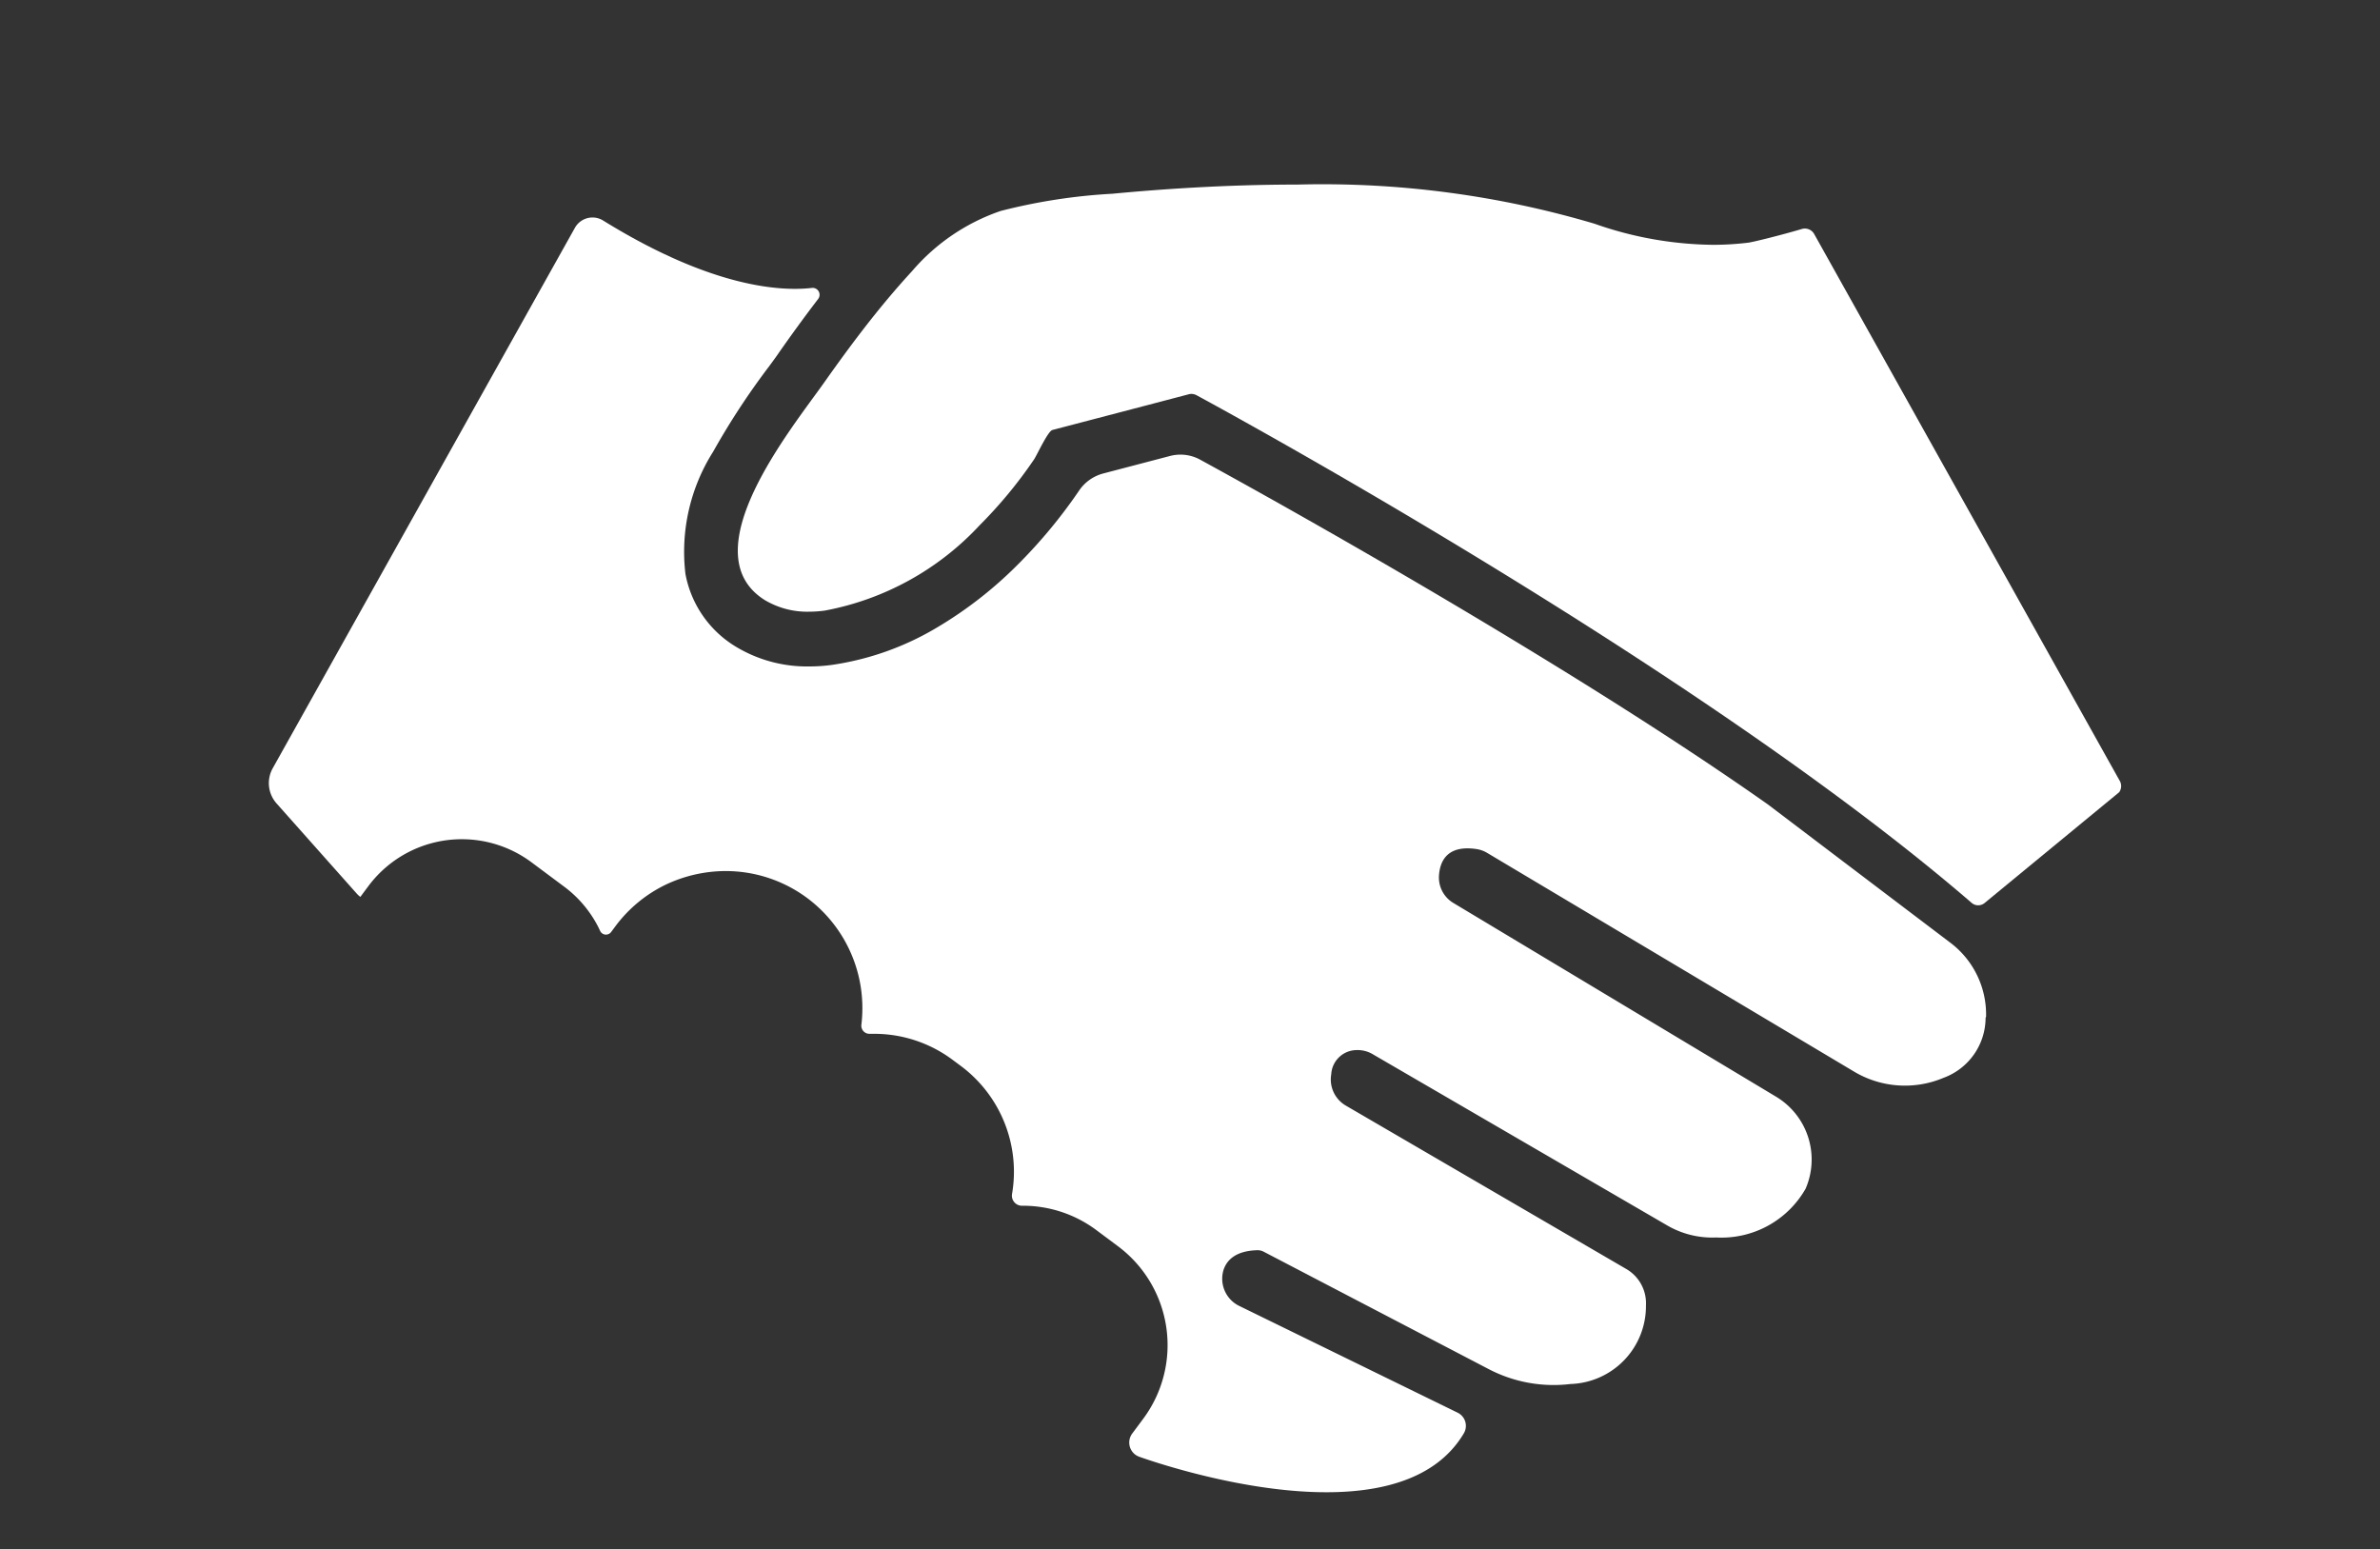
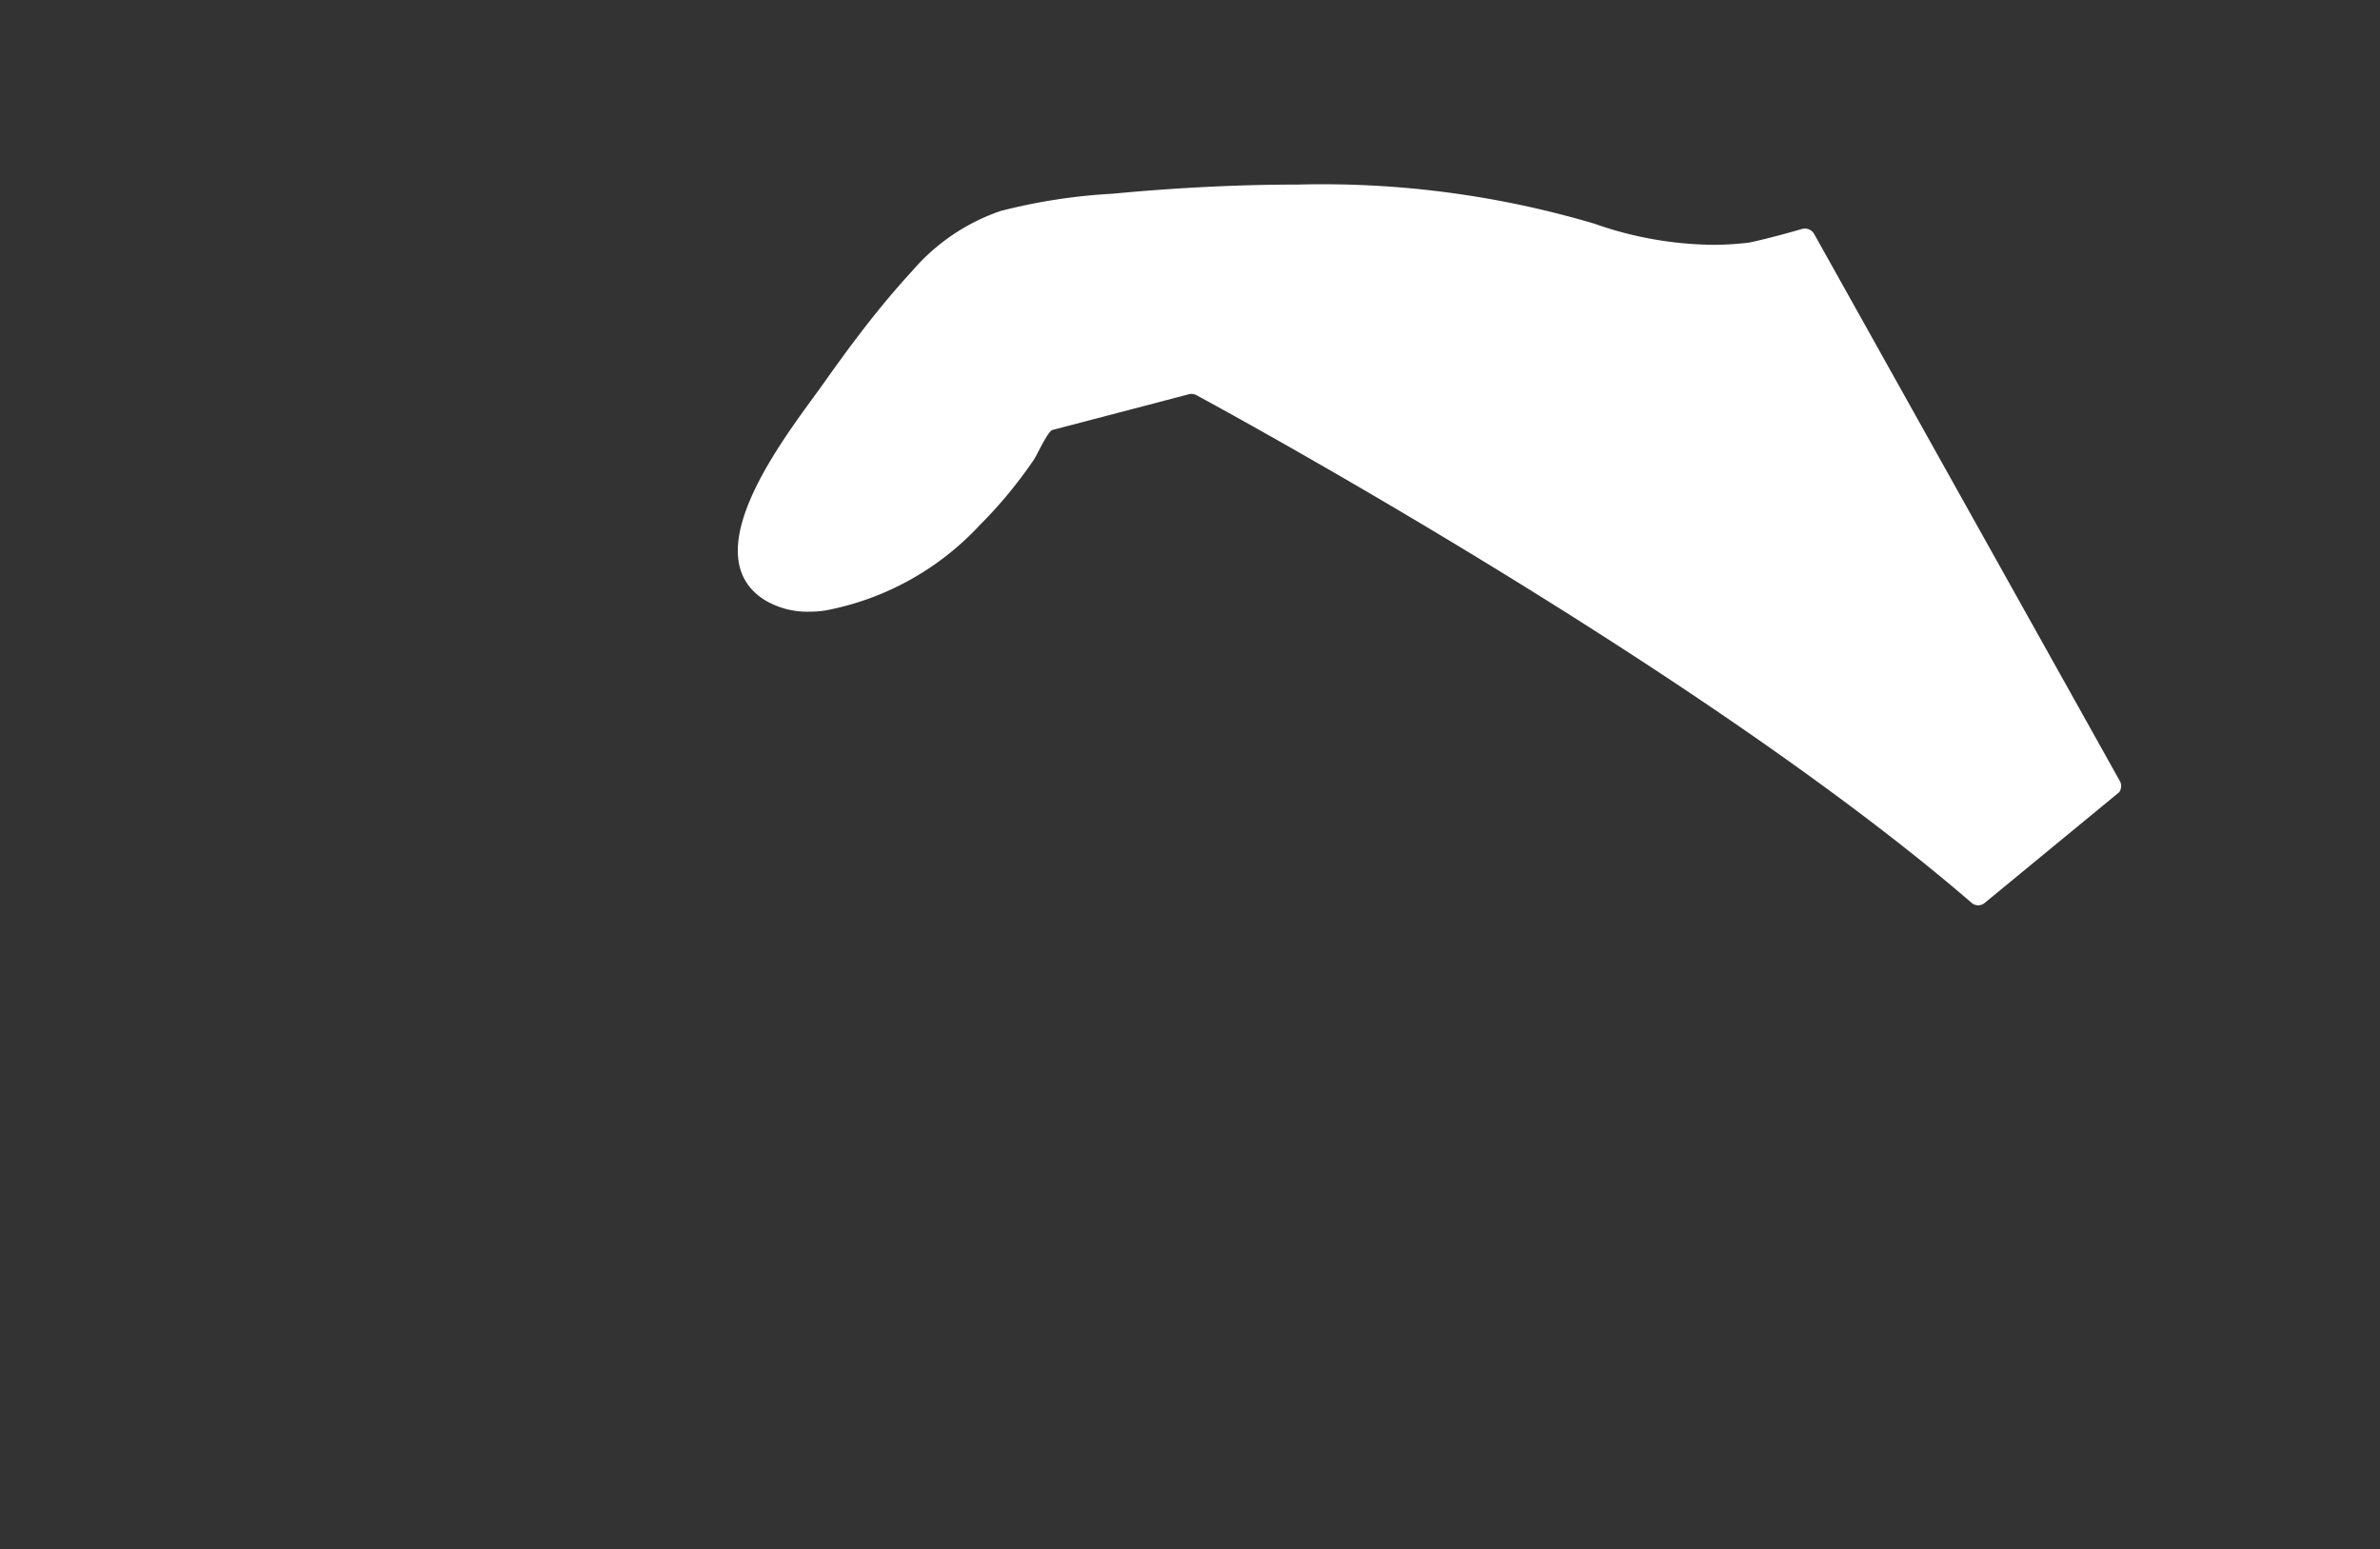
<svg xmlns="http://www.w3.org/2000/svg" width="47.25" height="30.75" viewBox="0 0 47.25 30.75">
  <rect x="0" y="0" width="47.25" height="30.75" fill="#333333" stroke="none" />
  <defs>
    <clipPath id="clip-path">
      <rect id="Rectangle_24" data-name="Rectangle 24" width="47.25" height="30.75" transform="translate(232.356 779.255)" fill="none" />
    </clipPath>
  </defs>
  <g id="Group_36" data-name="Group 36" transform="translate(-232.356 -779.255)">
    <g id="Group_35" data-name="Group 35" clip-path="url(#clip-path)">
-       <path id="Path_8" data-name="Path 8" d="M271.785,799.442a1.782,1.782,0,0,0-.711-1.474l-3.622-2.745c-1.31-.923-2.943-1.98-4.855-3.142-2.695-1.639-5.235-3.056-6.413-3.7a.815.815,0,0,0-.6-.074l-1.324.347a.835.835,0,0,0-.478.336v0a10.116,10.116,0,0,1-1.214,1.467,8.051,8.051,0,0,1-1.623,1.263,5.643,5.643,0,0,1-2.064.733,3.258,3.258,0,0,1-.46.032,2.732,2.732,0,0,1-1.469-.4,2.142,2.142,0,0,1-.988-1.437,3.715,3.715,0,0,1,.55-2.426,14.666,14.666,0,0,1,1.115-1.7c.079-.108.147-.2.2-.279.221-.315.48-.675.769-1.052a.137.137,0,0,0-.125-.22c-.608.07-1.983,0-4.146-1.34a.4.4,0,0,0-.556.144l-6,10.73a.607.607,0,0,0,.076.7l1.59,1.788a.464.464,0,0,0,.073.067l.16-.215a2.313,2.313,0,0,1,1.857-.93,2.315,2.315,0,0,1,1.378.456l.652.486a2.3,2.3,0,0,1,.613.685c.037.063.071.128.1.193a.128.128,0,0,0,.218.023l.087-.117a2.72,2.72,0,0,1,.983-.817,2.787,2.787,0,0,1,1.2-.277,2.713,2.713,0,0,1,1.624.536,2.724,2.724,0,0,1,1.066,1.789,2.751,2.751,0,0,1,.009.725.161.161,0,0,0,.164.181h.088a2.6,2.6,0,0,1,1.557.515l.167.124a2.619,2.619,0,0,1,1.014,2.547.2.2,0,0,0,.194.227h.02a2.436,2.436,0,0,1,1.46.483l.429.32a2.45,2.45,0,0,1,.5,3.429l-.212.285a.3.3,0,0,0,.058.425.335.335,0,0,0,.077.041c.483.171,5.131,1.75,6.445-.466a.291.291,0,0,0-.124-.409l-4.337-2.12a.6.6,0,0,1-.313-.705c.062-.2.239-.387.668-.4a.261.261,0,0,1,.131.029l4.46,2.327a2.787,2.787,0,0,0,1.63.3,1.547,1.547,0,0,0,1.5-1.561.786.786,0,0,0-.39-.722l-5.565-3.242a.6.6,0,0,1-.293-.623.508.508,0,0,1,.505-.481.587.587,0,0,1,.319.082l5.848,3.4a1.78,1.78,0,0,0,.97.238,1.922,1.922,0,0,0,1.775-.967,1.455,1.455,0,0,0-.593-1.832l-6.4-3.842a.588.588,0,0,1-.285-.543c.019-.29.166-.619.761-.524a.581.581,0,0,1,.2.076l7.273,4.335a1.97,1.97,0,0,0,1.782.128,1.274,1.274,0,0,0,.836-1.194" fill="#fff" />
      <path id="Path_9" data-name="Path 9" d="M274.443,794.763l-6.07-10.862a.212.212,0,0,0-.245-.1c-.436.129-.982.262-1.061.271a5.74,5.74,0,0,1-.7.043,7.271,7.271,0,0,1-2.353-.418,19.013,19.013,0,0,0-5.9-.778c-1.443,0-2.757.095-3.673.182a11.385,11.385,0,0,0-2.219.342,4.03,4.03,0,0,0-1.755,1.19q-.19.206-.373.42c-.492.574-.946,1.187-1.379,1.8-.635.9-2.661,3.37-1.183,4.31a1.642,1.642,0,0,0,.888.235,2.33,2.33,0,0,0,.312-.022,5.593,5.593,0,0,0,3.07-1.691,8.992,8.992,0,0,0,1.083-1.31c.055-.08.273-.559.364-.584l2.029-.531.678-.178a.2.2,0,0,1,.055-.007.218.218,0,0,1,.1.026c1.046.567,10.161,5.566,15.392,10.081h0a.2.2,0,0,0,.252,0l2.673-2.2a.212.212,0,0,0,.012-.226" fill="#fff" />
    </g>
  </g>
</svg>